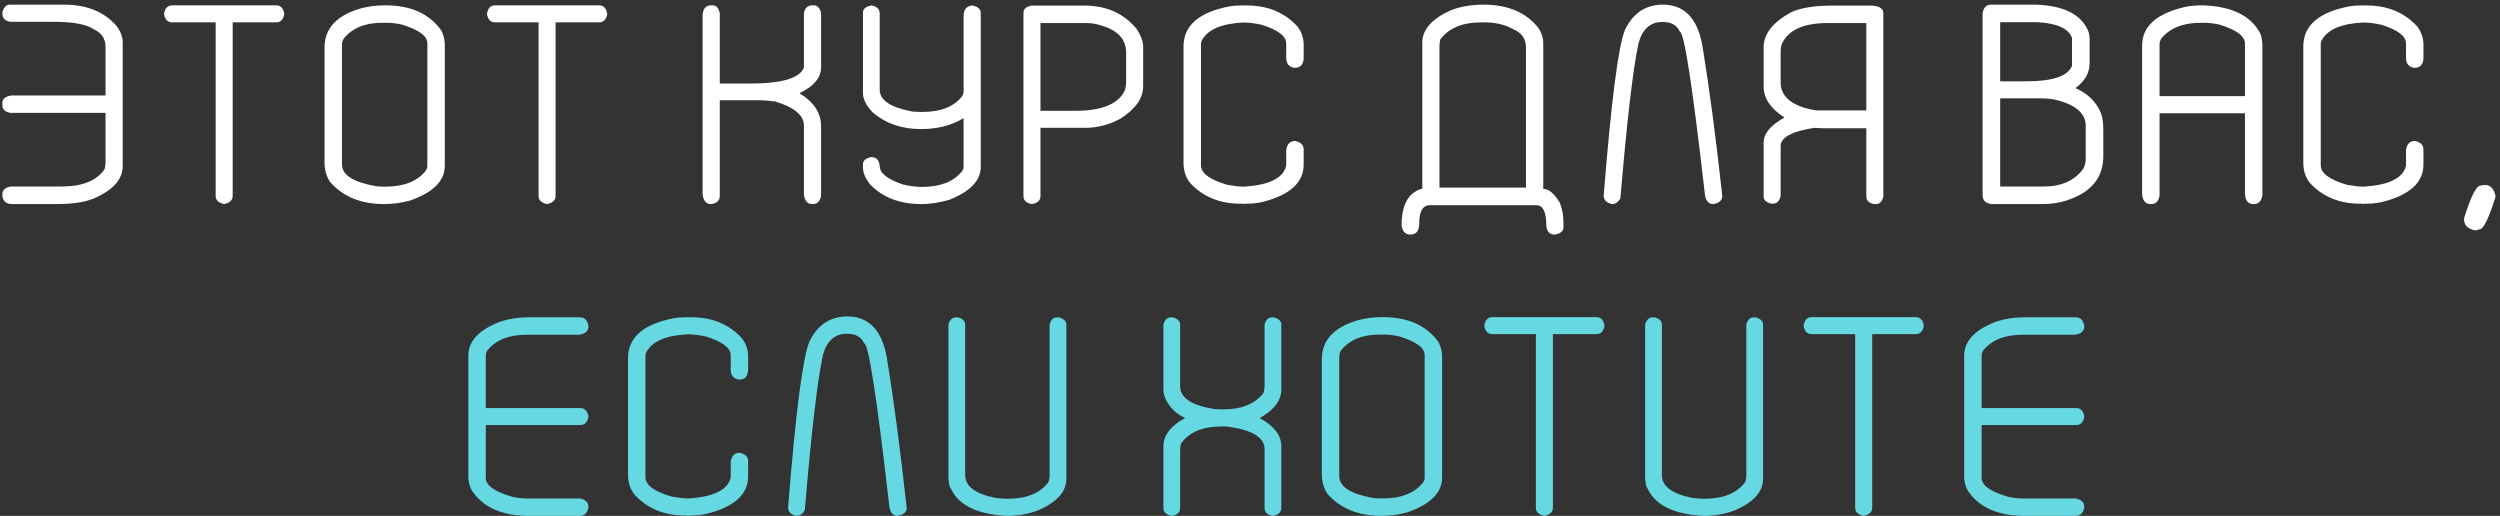
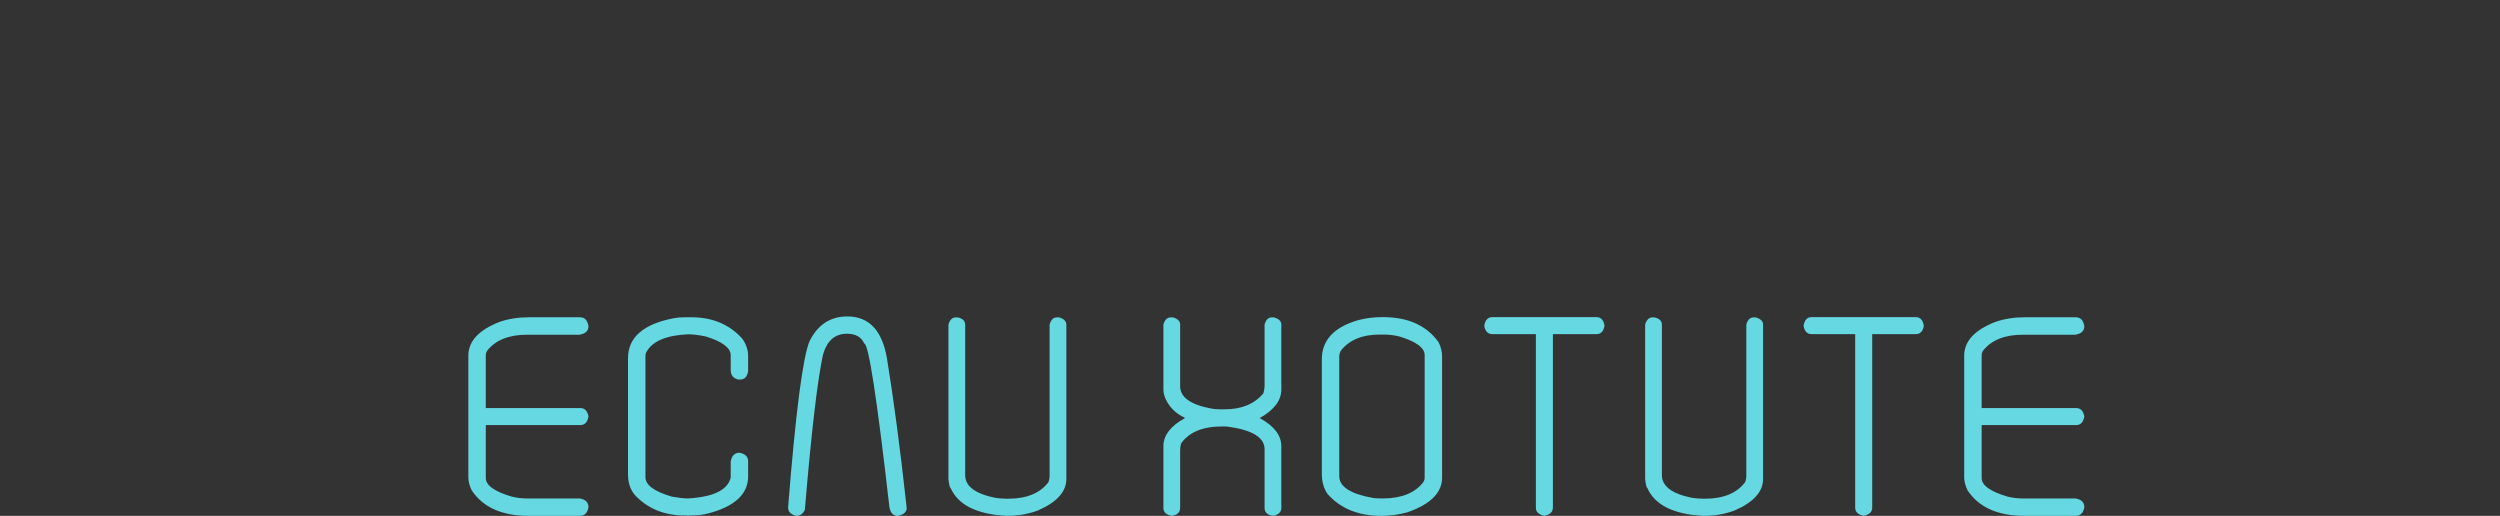
<svg xmlns="http://www.w3.org/2000/svg" width="441" height="91" viewBox="0 0 441 91" fill="none">
  <rect x="0" y="0" width="441" height="91" fill="#333333" stroke="none" />
-   <path d="M1.724 0.819H11.294C15.265 0.819 18.341 2.056 20.523 4.53C21.271 5.523 21.645 6.5 21.645 7.46V29.286C21.645 31.646 19.936 33.559 16.519 35.023C14.907 35.675 12.767 36 10.098 36H2.163C1.154 36 0.576 35.544 0.43 34.633V34.193C0.43 33.526 0.91 33.095 1.87 32.899H10.854C14.549 32.899 17.088 31.866 18.472 29.799C18.569 29.311 18.618 28.863 18.618 28.456V19.911H1.87C0.91 19.748 0.43 19.301 0.43 18.568V18.105C0.43 17.405 0.983 16.981 2.09 16.835H18.618V8.29C18.618 6.858 17.943 5.824 16.592 5.189C15.29 4.294 12.921 3.847 9.487 3.847H1.797C0.885 3.668 0.43 3.212 0.43 2.479V2.113C0.69 1.251 1.121 0.819 1.724 0.819ZM30.376 0.941H48.711C49.508 0.941 49.989 1.446 50.151 2.455C49.989 3.448 49.508 3.944 48.711 3.944H41.045V34.56C41.045 35.292 40.548 35.772 39.556 36C38.547 35.788 38.042 35.308 38.042 34.56V3.944H30.376C29.578 3.944 29.098 3.448 28.936 2.455C29.098 1.446 29.578 0.941 30.376 0.941ZM67.866 0.941H68.013C72.472 0.941 75.752 2.423 77.852 5.385C78.258 6.215 78.462 7.037 78.462 7.851V29.237C78.462 31.923 76.403 33.974 72.285 35.39C70.755 35.797 69.25 36 67.769 36C63.683 36 60.501 34.698 58.223 32.094C57.572 31.134 57.246 29.953 57.246 28.554V8.388C57.246 5.019 59.378 2.715 63.643 1.479C65.01 1.12 66.418 0.941 67.866 0.941ZM60.322 7.948V28.993C60.322 30.865 62.332 32.151 66.353 32.851C66.711 32.899 67.158 32.924 67.695 32.924H68.013C71.284 32.924 73.66 31.972 75.142 30.067C75.304 29.807 75.386 29.555 75.386 29.311V7.631C75.386 6.345 73.88 5.246 70.869 4.335C69.925 4.123 69.071 4.018 68.306 4.018H67.402C64.408 4.018 62.153 4.945 60.64 6.801C60.428 7.143 60.322 7.525 60.322 7.948ZM87.339 0.941H105.674C106.471 0.941 106.951 1.446 107.114 2.455C106.951 3.448 106.471 3.944 105.674 3.944H98.008V34.56C98.008 35.292 97.511 35.772 96.519 36C95.509 35.788 95.005 35.308 95.005 34.56V3.944H87.339C86.541 3.944 86.061 3.448 85.898 2.455C86.061 1.446 86.541 0.941 87.339 0.941ZM125.356 0.941H125.723C126.374 0.941 126.789 1.413 126.968 2.357V14.735H132.314C137.946 14.735 141.112 13.791 141.812 11.903V2.65C141.812 1.658 142.251 1.088 143.13 0.941H143.569C144.22 0.941 144.644 1.413 144.839 2.357V11.83C144.839 13.685 143.602 15.199 141.128 16.371V16.518C143.602 18.031 144.839 19.952 144.839 22.279V34.511C144.676 35.504 144.18 36 143.35 36H143.276C142.43 36 141.942 35.43 141.812 34.291V22.133C141.812 20.342 140.127 18.935 136.758 17.909C135.732 17.763 134.772 17.689 133.877 17.689H126.968V34.584C126.968 35.365 126.479 35.837 125.503 36H125.43C124.551 36 124.054 35.406 123.94 34.218V2.797C123.94 1.869 124.258 1.275 124.893 1.015L125.356 0.941ZM153.716 0.966C154.692 1.129 155.181 1.601 155.181 2.382V15.834C155.181 17.673 157.085 18.951 160.894 19.667C161.431 19.716 161.919 19.74 162.358 19.74H162.798C165.988 19.74 168.307 18.804 169.756 16.933C169.902 16.672 169.976 16.428 169.976 16.2V2.895C169.976 1.837 170.366 1.218 171.147 1.039C171.229 0.99 171.351 0.966 171.514 0.966C172.507 1.161 173.003 1.601 173.003 2.284V29.433C173.003 31.858 171.131 33.803 167.388 35.268C165.597 35.756 163.994 36 162.578 36C158.704 36 155.653 34.82 153.423 32.46C152.625 31.435 152.227 30.45 152.227 29.506V28.969C152.227 28.334 152.699 27.919 153.643 27.724H153.789C154.603 27.724 155.067 28.244 155.181 29.286C155.181 30.539 156.54 31.622 159.258 32.533C160.446 32.826 161.577 32.973 162.651 32.973C165.841 32.973 168.185 32.061 169.683 30.238C169.878 29.978 169.976 29.709 169.976 29.433V20.839C167.876 22.125 165.361 22.768 162.432 22.768C159.095 22.768 156.287 21.807 154.009 19.887C152.821 18.666 152.227 17.51 152.227 16.42V2.211C152.227 1.576 152.723 1.161 153.716 0.966ZM181.953 0.99H191.353C195.161 0.99 198.197 2.341 200.459 5.043C201.257 6.231 201.655 7.33 201.655 8.339V15.175C201.655 17.323 200.304 19.252 197.603 20.961C195.633 22.019 193.574 22.548 191.426 22.548H183.54V34.584C183.54 35.349 183.044 35.821 182.051 36C181.042 35.837 180.537 35.365 180.537 34.584V2.26C180.537 1.592 181.009 1.169 181.953 0.99ZM183.54 4.066V19.545H189.717C194.29 19.545 197.171 18.389 198.359 16.078C198.555 15.639 198.652 15.012 198.652 14.198V9.315C198.652 6.939 197.196 5.336 194.282 4.506C193.42 4.213 192.549 4.066 191.67 4.066H183.54ZM218.833 0.966H219.956C223.667 0.966 226.654 2.219 228.916 4.726C229.616 5.686 229.966 6.736 229.966 7.875V10.438C229.819 11.448 229.339 11.952 228.525 11.952H228.232C227.337 11.757 226.89 11.179 226.89 10.219V7.655C226.89 6.369 225.433 5.271 222.52 4.359C221.266 4.099 220.216 3.969 219.37 3.969C215.48 4.148 213.022 5.206 211.997 7.143C211.899 7.322 211.851 7.517 211.851 7.729V29.164C211.851 30.564 213.405 31.711 216.514 32.606C217.718 32.818 218.67 32.924 219.37 32.924C223.862 32.663 226.369 31.435 226.89 29.237V26.454C227.052 25.396 227.573 24.867 228.452 24.867C229.461 25.062 229.966 25.567 229.966 26.381V29.018C229.966 32.208 227.533 34.413 222.666 35.634C221.803 35.829 220.9 35.927 219.956 35.927H219.663C219.549 35.927 219.451 35.951 219.37 36C219.272 35.951 219.167 35.927 219.053 35.927H218.76C215.195 35.927 212.29 34.747 210.044 32.387C209.198 31.426 208.774 30.198 208.774 28.7V8.192C208.774 4.498 211.501 2.138 216.953 1.112C217.507 1.015 218.133 0.966 218.833 0.966ZM261.66 0.819C266.055 0.819 269.326 2.235 271.475 5.067C271.979 5.963 272.231 6.776 272.231 7.509V33.315C273.208 33.315 274.193 34.153 275.186 35.829C275.592 36.936 275.796 38.075 275.796 39.247V40.077C275.796 40.745 275.316 41.176 274.355 41.371H274.209C273.346 41.371 272.866 40.842 272.769 39.784C272.769 37.392 272.183 36.195 271.011 36.195H252.261C250.991 36.195 250.356 37.237 250.356 39.32C250.356 40.688 249.852 41.371 248.843 41.371H248.77C247.923 41.371 247.41 40.842 247.231 39.784C247.231 36.692 248.094 34.665 249.819 33.705C250.275 33.445 250.633 33.315 250.894 33.315V7.509C250.894 5.181 252.635 3.253 256.118 1.723C257.86 1.12 259.707 0.819 261.66 0.819ZM253.921 8.119V33.095H269.18V8.339C269.18 6.841 268.423 5.775 266.909 5.141C265.493 4.343 263.8 3.944 261.831 3.944H261.294C257.974 3.944 255.565 4.953 254.067 6.972C253.97 7.444 253.921 7.826 253.921 8.119ZM293.34 0.819C297.148 0.819 299.476 3.269 300.322 8.168C301.51 15.395 302.674 24.2 303.813 34.584C303.813 35.316 303.293 35.788 302.251 36C301.437 36 300.941 35.479 300.762 34.438C298.564 15.199 297.083 5.58 296.318 5.58C295.814 4.441 294.797 3.871 293.267 3.871C291.151 3.871 289.743 5.108 289.043 7.582C288.05 12.204 286.984 21.327 285.845 34.95C285.487 35.65 284.99 36 284.355 36C283.379 35.772 282.891 35.276 282.891 34.511C284.225 17.763 285.487 7.989 286.675 5.189C288.123 2.276 290.345 0.819 293.34 0.819ZM323.14 0.99H330.269C331.571 1.088 332.222 1.535 332.222 2.333V34.73C331.961 35.577 331.538 36 330.952 36H330.562C329.666 35.821 329.219 35.373 329.219 34.657V22.621H321.699C321.309 22.621 320.78 22.597 320.112 22.548C316.336 23.101 314.334 24.102 314.106 25.551V34.486C313.944 35.447 313.472 35.927 312.69 35.927H312.52C311.576 35.731 311.104 35.308 311.104 34.657V25.185C311.104 23.557 312.332 22.076 314.79 20.741C312.332 19.162 311.104 17.331 311.104 15.248V8.339C311.104 5.995 312.707 3.944 315.913 2.187C317.606 1.389 320.015 0.99 323.14 0.99ZM314.106 8.949V14.516C314.106 17.136 316.19 18.788 320.356 19.472H329.219V4.066H322.163C317.948 4.115 315.311 5.393 314.253 7.899C314.155 8.274 314.106 8.624 314.106 8.949ZM351.245 0.819H359.082C363.981 0.982 367.057 2.496 368.311 5.36C368.506 5.767 368.604 6.321 368.604 7.021V11.171C368.604 12.864 367.773 14.32 366.113 15.541C368.245 16.469 369.727 17.901 370.557 19.838C370.866 20.538 371.021 21.571 371.021 22.939V27.553C371.021 31.394 368.831 34.006 364.453 35.39C363.232 35.797 361.8 36 360.156 36H351.245C350.236 35.821 349.731 35.316 349.731 34.486V2.333C349.894 1.324 350.399 0.819 351.245 0.819ZM352.832 3.92V14.345H357.349C362.085 14.345 364.803 13.433 365.503 11.61V6.703C364.917 5.043 362.907 4.115 359.473 3.92H352.832ZM352.832 17.348V32.899H360.596C363.623 32.899 365.918 31.866 367.48 29.799C367.773 29.262 367.92 28.684 367.92 28.065V22.182C367.92 19.887 365.983 18.324 362.109 17.494C361.507 17.396 360.75 17.348 359.839 17.348H352.832ZM388.564 0.941C393.789 1.12 397.199 2.829 398.794 6.068C398.989 6.768 399.087 7.395 399.087 7.948V34.486C398.892 35.495 398.387 36 397.573 36H397.5C396.605 36 396.108 35.422 396.011 34.267V19.984H380.947V34.486C380.785 35.495 380.288 36 379.458 36H379.385C378.473 36 377.969 35.422 377.871 34.267V8.021C377.871 4.669 380.378 2.406 385.391 1.234C386.318 1.039 387.376 0.941 388.564 0.941ZM380.947 7.704V16.957H396.011V7.704C396.011 6.369 394.505 5.246 391.494 4.335C390.501 4.123 389.622 4.018 388.857 4.018H388.247C385.041 4.018 382.689 4.97 381.191 6.874C381.029 7.265 380.947 7.541 380.947 7.704ZM416.362 0.966H417.485C421.196 0.966 424.183 2.219 426.445 4.726C427.145 5.686 427.495 6.736 427.495 7.875V10.438C427.349 11.448 426.868 11.952 426.055 11.952H425.762C424.867 11.757 424.419 11.179 424.419 10.219V7.655C424.419 6.369 422.962 5.271 420.049 4.359C418.796 4.099 417.746 3.969 416.899 3.969C413.009 4.148 410.552 5.206 409.526 7.143C409.429 7.322 409.38 7.517 409.38 7.729V29.164C409.38 30.564 410.934 31.711 414.043 32.606C415.247 32.818 416.2 32.924 416.899 32.924C421.392 32.663 423.898 31.435 424.419 29.237V26.454C424.582 25.396 425.103 24.867 425.981 24.867C426.991 25.062 427.495 25.567 427.495 26.381V29.018C427.495 32.208 425.062 34.413 420.195 35.634C419.333 35.829 418.429 35.927 417.485 35.927H417.192C417.078 35.927 416.981 35.951 416.899 36C416.802 35.951 416.696 35.927 416.582 35.927H416.289C412.725 35.927 409.819 34.747 407.573 32.387C406.727 31.426 406.304 30.198 406.304 28.7V8.192C406.304 4.498 409.03 2.138 414.482 1.112C415.036 1.015 415.662 0.966 416.362 0.966ZM438.374 32.631C439.334 32.631 439.953 33.315 440.229 34.682C439.025 38.523 438.081 40.443 437.397 40.443C437.072 40.574 436.812 40.639 436.616 40.639C435.314 40.378 434.663 39.727 434.663 38.685V38.49C435.851 34.649 436.828 32.728 437.593 32.728C437.951 32.663 438.211 32.631 438.374 32.631Z" fill="white" />
  <path d="M93.286 55.966H102.295C103.141 55.966 103.646 56.495 103.809 57.553C103.809 58.367 103.28 58.863 102.222 59.042H92.993C89.754 59.042 87.394 59.994 85.913 61.898C85.767 62.159 85.693 62.411 85.693 62.655V71.981H102.368C103.149 71.981 103.63 72.478 103.809 73.471C103.63 74.48 103.149 74.984 102.368 74.984H85.693V84.311C85.693 85.613 87.223 86.711 90.283 87.606C91.162 87.818 92.008 87.924 92.822 87.924H102.222C103.28 88.087 103.809 88.607 103.809 89.486C103.613 90.495 103.109 91 102.295 91H93.286C88.55 91 85.189 89.495 83.203 86.483C82.812 85.653 82.617 84.905 82.617 84.237V62.728C82.617 60.206 84.44 58.228 88.086 56.796C89.681 56.242 91.414 55.966 93.286 55.966ZM120.84 55.966H121.963C125.674 55.966 128.66 57.219 130.923 59.726C131.623 60.686 131.973 61.736 131.973 62.875V65.439C131.826 66.448 131.346 66.952 130.532 66.952H130.239C129.344 66.757 128.896 66.179 128.896 65.219V62.655C128.896 61.37 127.44 60.271 124.526 59.359C123.273 59.099 122.223 58.969 121.377 58.969C117.487 59.148 115.029 60.206 114.004 62.143C113.906 62.322 113.857 62.517 113.857 62.728V84.164C113.857 85.564 115.412 86.711 118.521 87.606C119.725 87.818 120.677 87.924 121.377 87.924C125.869 87.663 128.376 86.435 128.896 84.237V81.454C129.059 80.396 129.58 79.867 130.459 79.867C131.468 80.062 131.973 80.567 131.973 81.381V84.018C131.973 87.208 129.539 89.413 124.673 90.634C123.81 90.829 122.907 90.927 121.963 90.927H121.67C121.556 90.927 121.458 90.951 121.377 91C121.279 90.951 121.174 90.927 121.06 90.927H120.767C117.202 90.927 114.297 89.747 112.051 87.387C111.204 86.426 110.781 85.198 110.781 83.7V63.192C110.781 59.498 113.507 57.138 118.96 56.112C119.513 56.015 120.14 55.966 120.84 55.966ZM149.468 55.819C153.276 55.819 155.604 58.269 156.45 63.168C157.638 70.394 158.802 79.2 159.941 89.584C159.941 90.316 159.421 90.788 158.379 91C157.565 91 157.069 90.479 156.89 89.438C154.692 70.199 153.211 60.58 152.446 60.58C151.942 59.441 150.924 58.871 149.395 58.871C147.279 58.871 145.871 60.108 145.171 62.582C144.178 67.204 143.112 76.327 141.973 89.95C141.615 90.65 141.118 91 140.483 91C139.507 90.772 139.019 90.276 139.019 89.511C140.353 72.763 141.615 62.989 142.803 60.19C144.251 57.276 146.473 55.819 149.468 55.819ZM168.574 55.99H168.94C169.819 56.169 170.259 56.609 170.259 57.309V83.822C170.259 85.775 172.041 87.11 175.605 87.826C176.37 87.924 177.03 87.973 177.583 87.973H177.827C181.099 87.973 183.467 87.004 184.932 85.067C185.078 84.709 185.151 84.319 185.151 83.895V57.235C185.396 56.405 185.811 55.99 186.396 55.99H186.836C187.682 56.251 188.105 56.666 188.105 57.235V84.481C188.105 86.744 186.429 88.599 183.076 90.048C181.4 90.683 179.569 91 177.583 91C172.293 90.723 168.989 89.071 167.671 86.044C167.557 86.044 167.435 85.547 167.305 84.555V57.235C167.565 56.405 167.988 55.99 168.574 55.99ZM206.494 55.99H206.934C207.764 56.251 208.179 56.666 208.179 57.235V68.124C208.179 70.061 209.985 71.371 213.599 72.055C214.006 72.152 214.543 72.201 215.21 72.201H216.04C219.019 72.201 221.289 71.265 222.852 69.394C222.998 68.921 223.071 68.498 223.071 68.124V57.235C223.315 56.405 223.73 55.99 224.316 55.99H224.756C225.602 56.251 226.025 56.666 226.025 57.235V68.71C226.025 70.614 224.788 72.274 222.314 73.69H222.241V73.764C224.764 75.147 226.025 76.799 226.025 78.72V89.584C226.025 90.349 225.529 90.821 224.536 91C223.56 90.837 223.071 90.365 223.071 89.584V79.232C223.071 77.133 220.825 75.798 216.333 75.228H215.576C212.142 75.228 209.725 76.238 208.325 78.256C208.228 78.728 208.179 79.102 208.179 79.379V89.584C208.179 90.365 207.69 90.837 206.714 91C205.721 90.821 205.225 90.349 205.225 89.584V78.72C205.225 76.799 206.486 75.147 209.009 73.764V73.69C207.625 73.072 206.559 72.103 205.811 70.785C205.42 70.053 205.225 69.361 205.225 68.71V57.235C205.485 56.405 205.908 55.99 206.494 55.99ZM243.789 55.941H243.936C248.395 55.941 251.675 57.422 253.774 60.385C254.181 61.215 254.385 62.037 254.385 62.851V84.237C254.385 86.923 252.326 88.974 248.208 90.39C246.678 90.796 245.173 91 243.691 91C239.606 91 236.424 89.698 234.146 87.094C233.494 86.133 233.169 84.954 233.169 83.554V63.388C233.169 60.019 235.301 57.715 239.565 56.478C240.933 56.12 242.34 55.941 243.789 55.941ZM236.245 62.948V83.993C236.245 85.865 238.255 87.151 242.275 87.851C242.633 87.899 243.081 87.924 243.618 87.924H243.936C247.207 87.924 249.583 86.972 251.064 85.067C251.227 84.807 251.309 84.555 251.309 84.311V62.631C251.309 61.345 249.803 60.246 246.792 59.335C245.848 59.123 244.993 59.018 244.229 59.018H243.325C240.33 59.018 238.076 59.945 236.562 61.801C236.351 62.143 236.245 62.525 236.245 62.948ZM263.262 55.941H281.597C282.394 55.941 282.874 56.446 283.037 57.455C282.874 58.448 282.394 58.944 281.597 58.944H273.931V89.56C273.931 90.292 273.434 90.772 272.441 91C271.432 90.788 270.928 90.308 270.928 89.56V58.944H263.262C262.464 58.944 261.984 58.448 261.821 57.455C261.984 56.446 262.464 55.941 263.262 55.941ZM291.475 55.99H291.841C292.72 56.169 293.159 56.609 293.159 57.309V83.822C293.159 85.775 294.941 87.11 298.506 87.826C299.271 87.924 299.93 87.973 300.483 87.973H300.728C303.999 87.973 306.367 87.004 307.832 85.067C307.979 84.709 308.052 84.319 308.052 83.895V57.235C308.296 56.405 308.711 55.99 309.297 55.99H309.736C310.583 56.251 311.006 56.666 311.006 57.235V84.481C311.006 86.744 309.329 88.599 305.977 90.048C304.3 90.683 302.469 91 300.483 91C295.194 90.723 291.89 89.071 290.571 86.044C290.457 86.044 290.335 85.547 290.205 84.555V57.235C290.465 56.405 290.889 55.99 291.475 55.99ZM319.59 55.941H337.925C338.722 55.941 339.202 56.446 339.365 57.455C339.202 58.448 338.722 58.944 337.925 58.944H330.259V89.56C330.259 90.292 329.762 90.772 328.77 91C327.76 90.788 327.256 90.308 327.256 89.56V58.944H319.59C318.792 58.944 318.312 58.448 318.149 57.455C318.312 56.446 318.792 55.941 319.59 55.941ZM357.153 55.966H366.162C367.008 55.966 367.513 56.495 367.676 57.553C367.676 58.367 367.147 58.863 366.089 59.042H356.86C353.621 59.042 351.261 59.994 349.78 61.898C349.634 62.159 349.561 62.411 349.561 62.655V71.981H366.235C367.017 71.981 367.497 72.478 367.676 73.471C367.497 74.48 367.017 74.984 366.235 74.984H349.561V84.311C349.561 85.613 351.09 86.711 354.15 87.606C355.029 87.818 355.876 87.924 356.689 87.924H366.089C367.147 88.087 367.676 88.607 367.676 89.486C367.48 90.495 366.976 91 366.162 91H357.153C352.417 91 349.056 89.495 347.07 86.483C346.68 85.653 346.484 84.905 346.484 84.237V62.728C346.484 60.206 348.307 58.228 351.953 56.796C353.548 56.242 355.282 55.966 357.153 55.966Z" fill="#66D8E2" />
</svg>